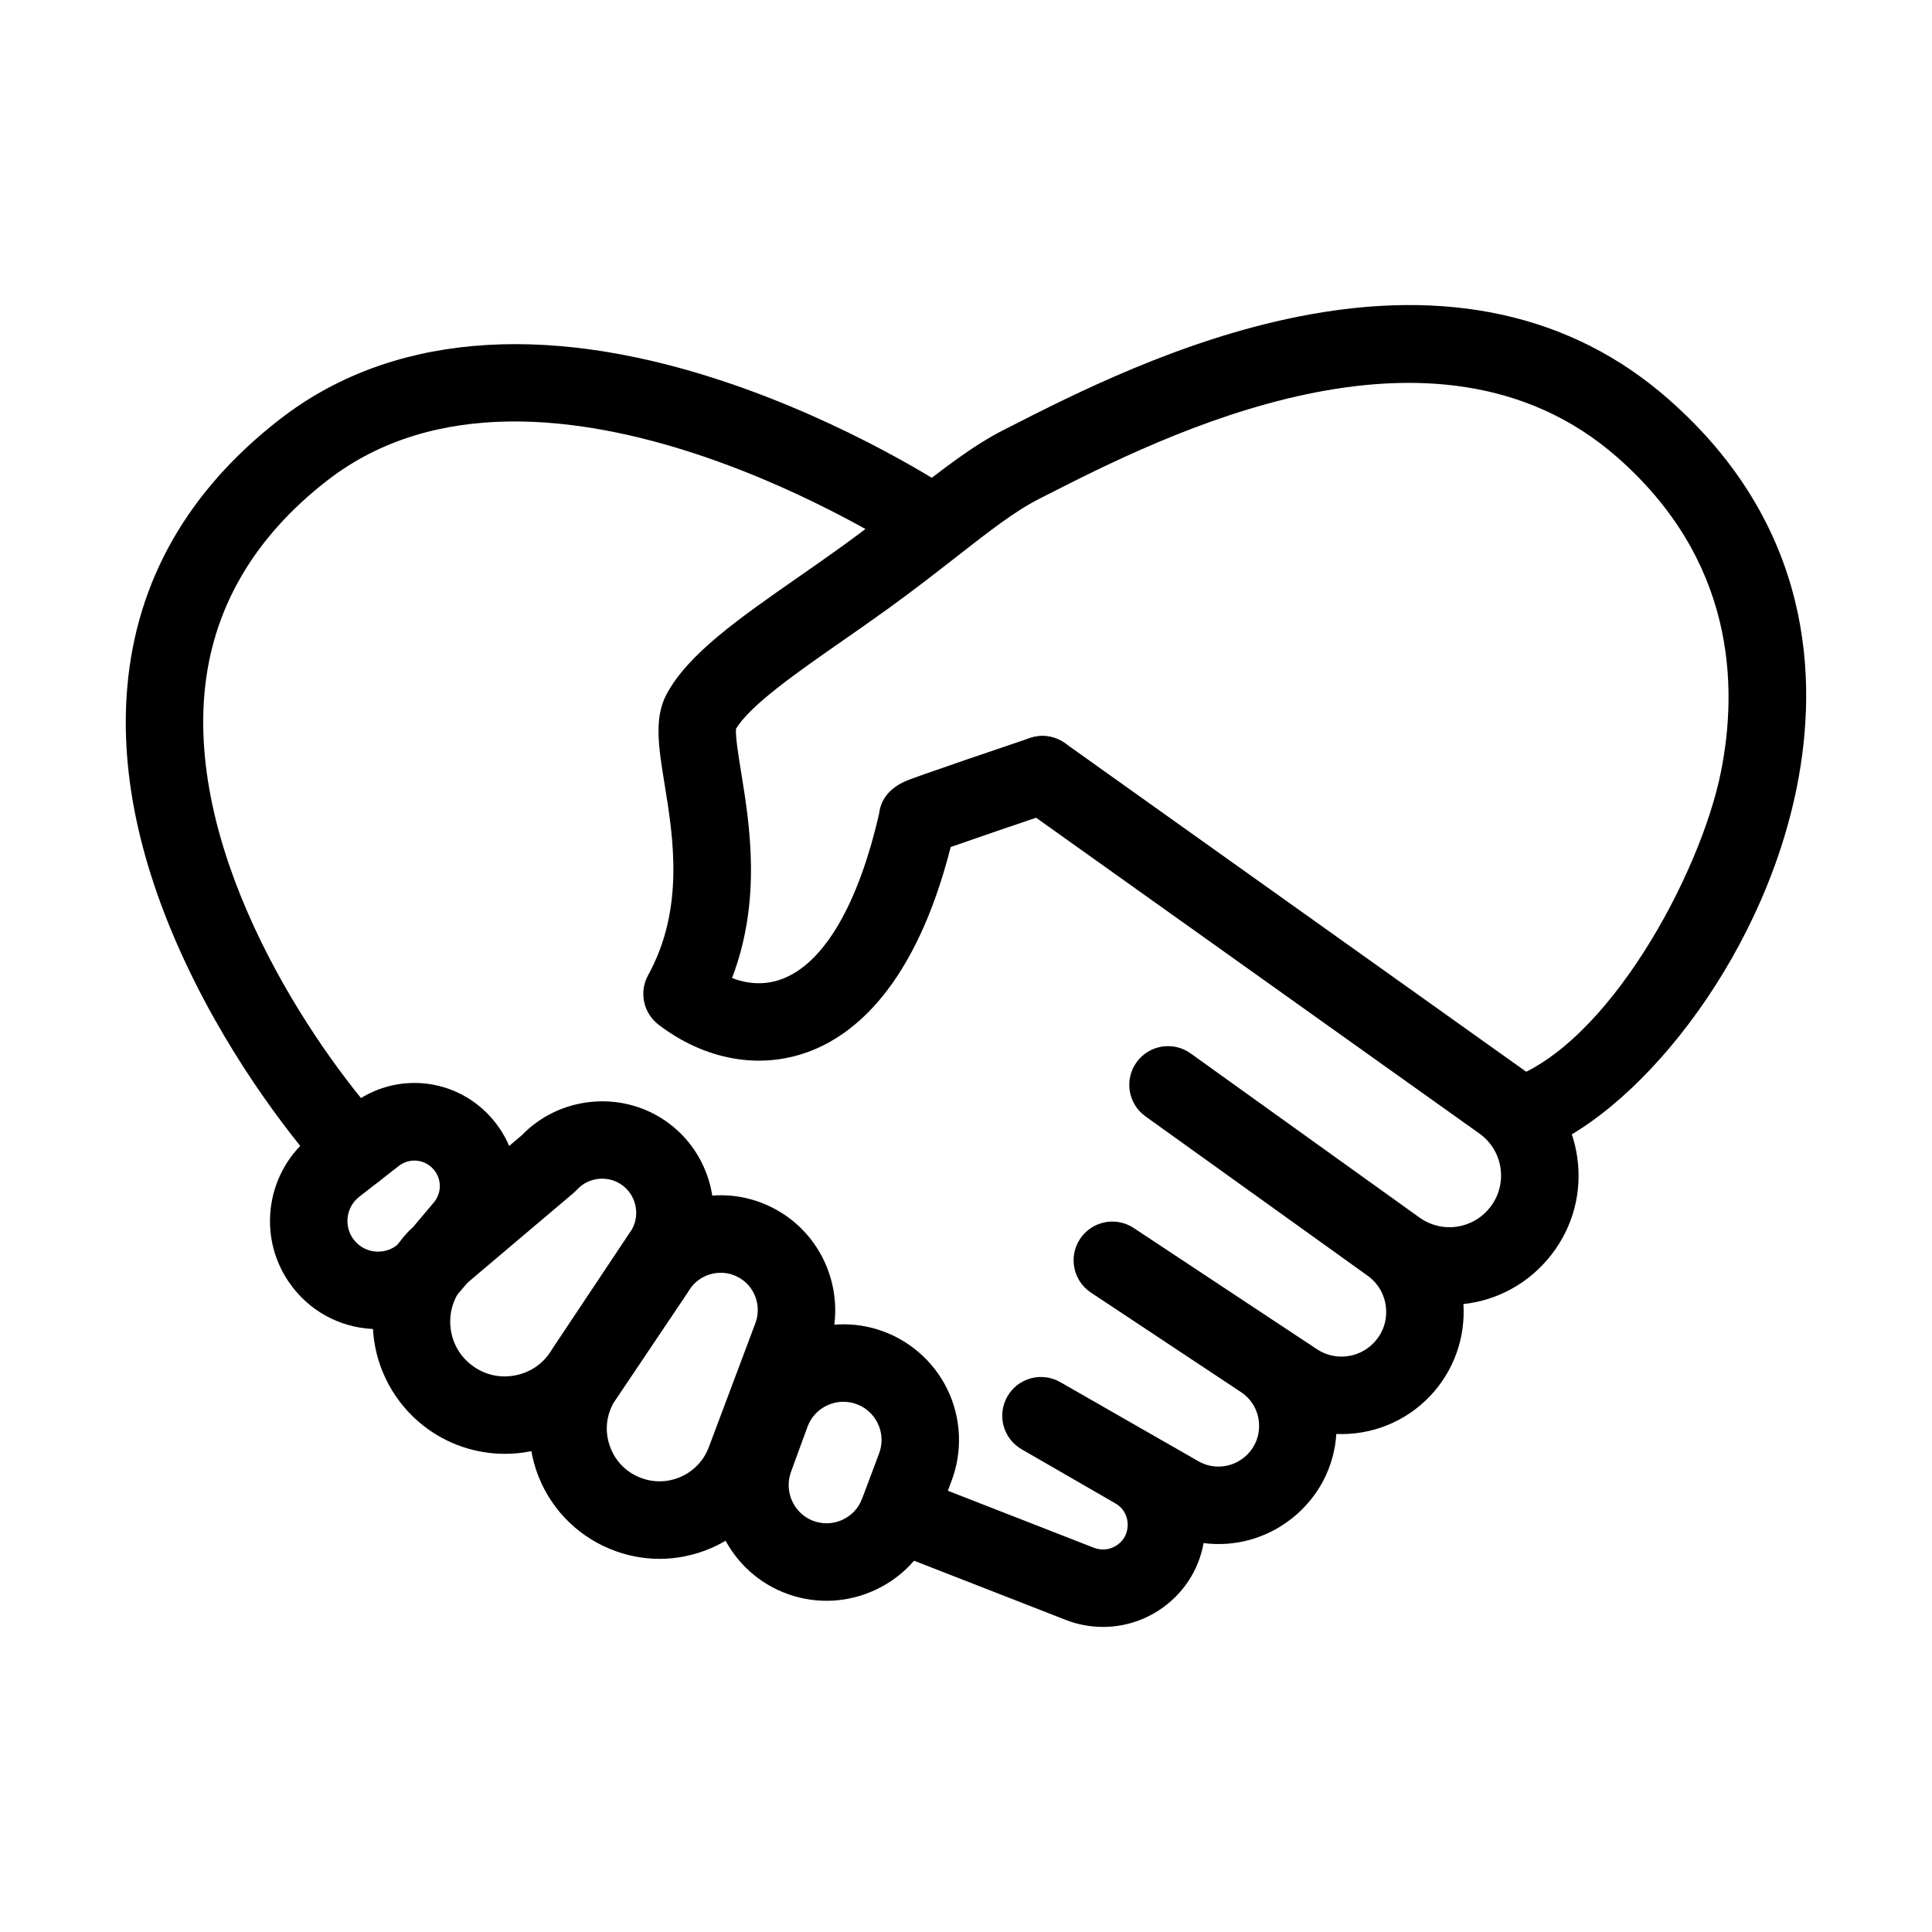
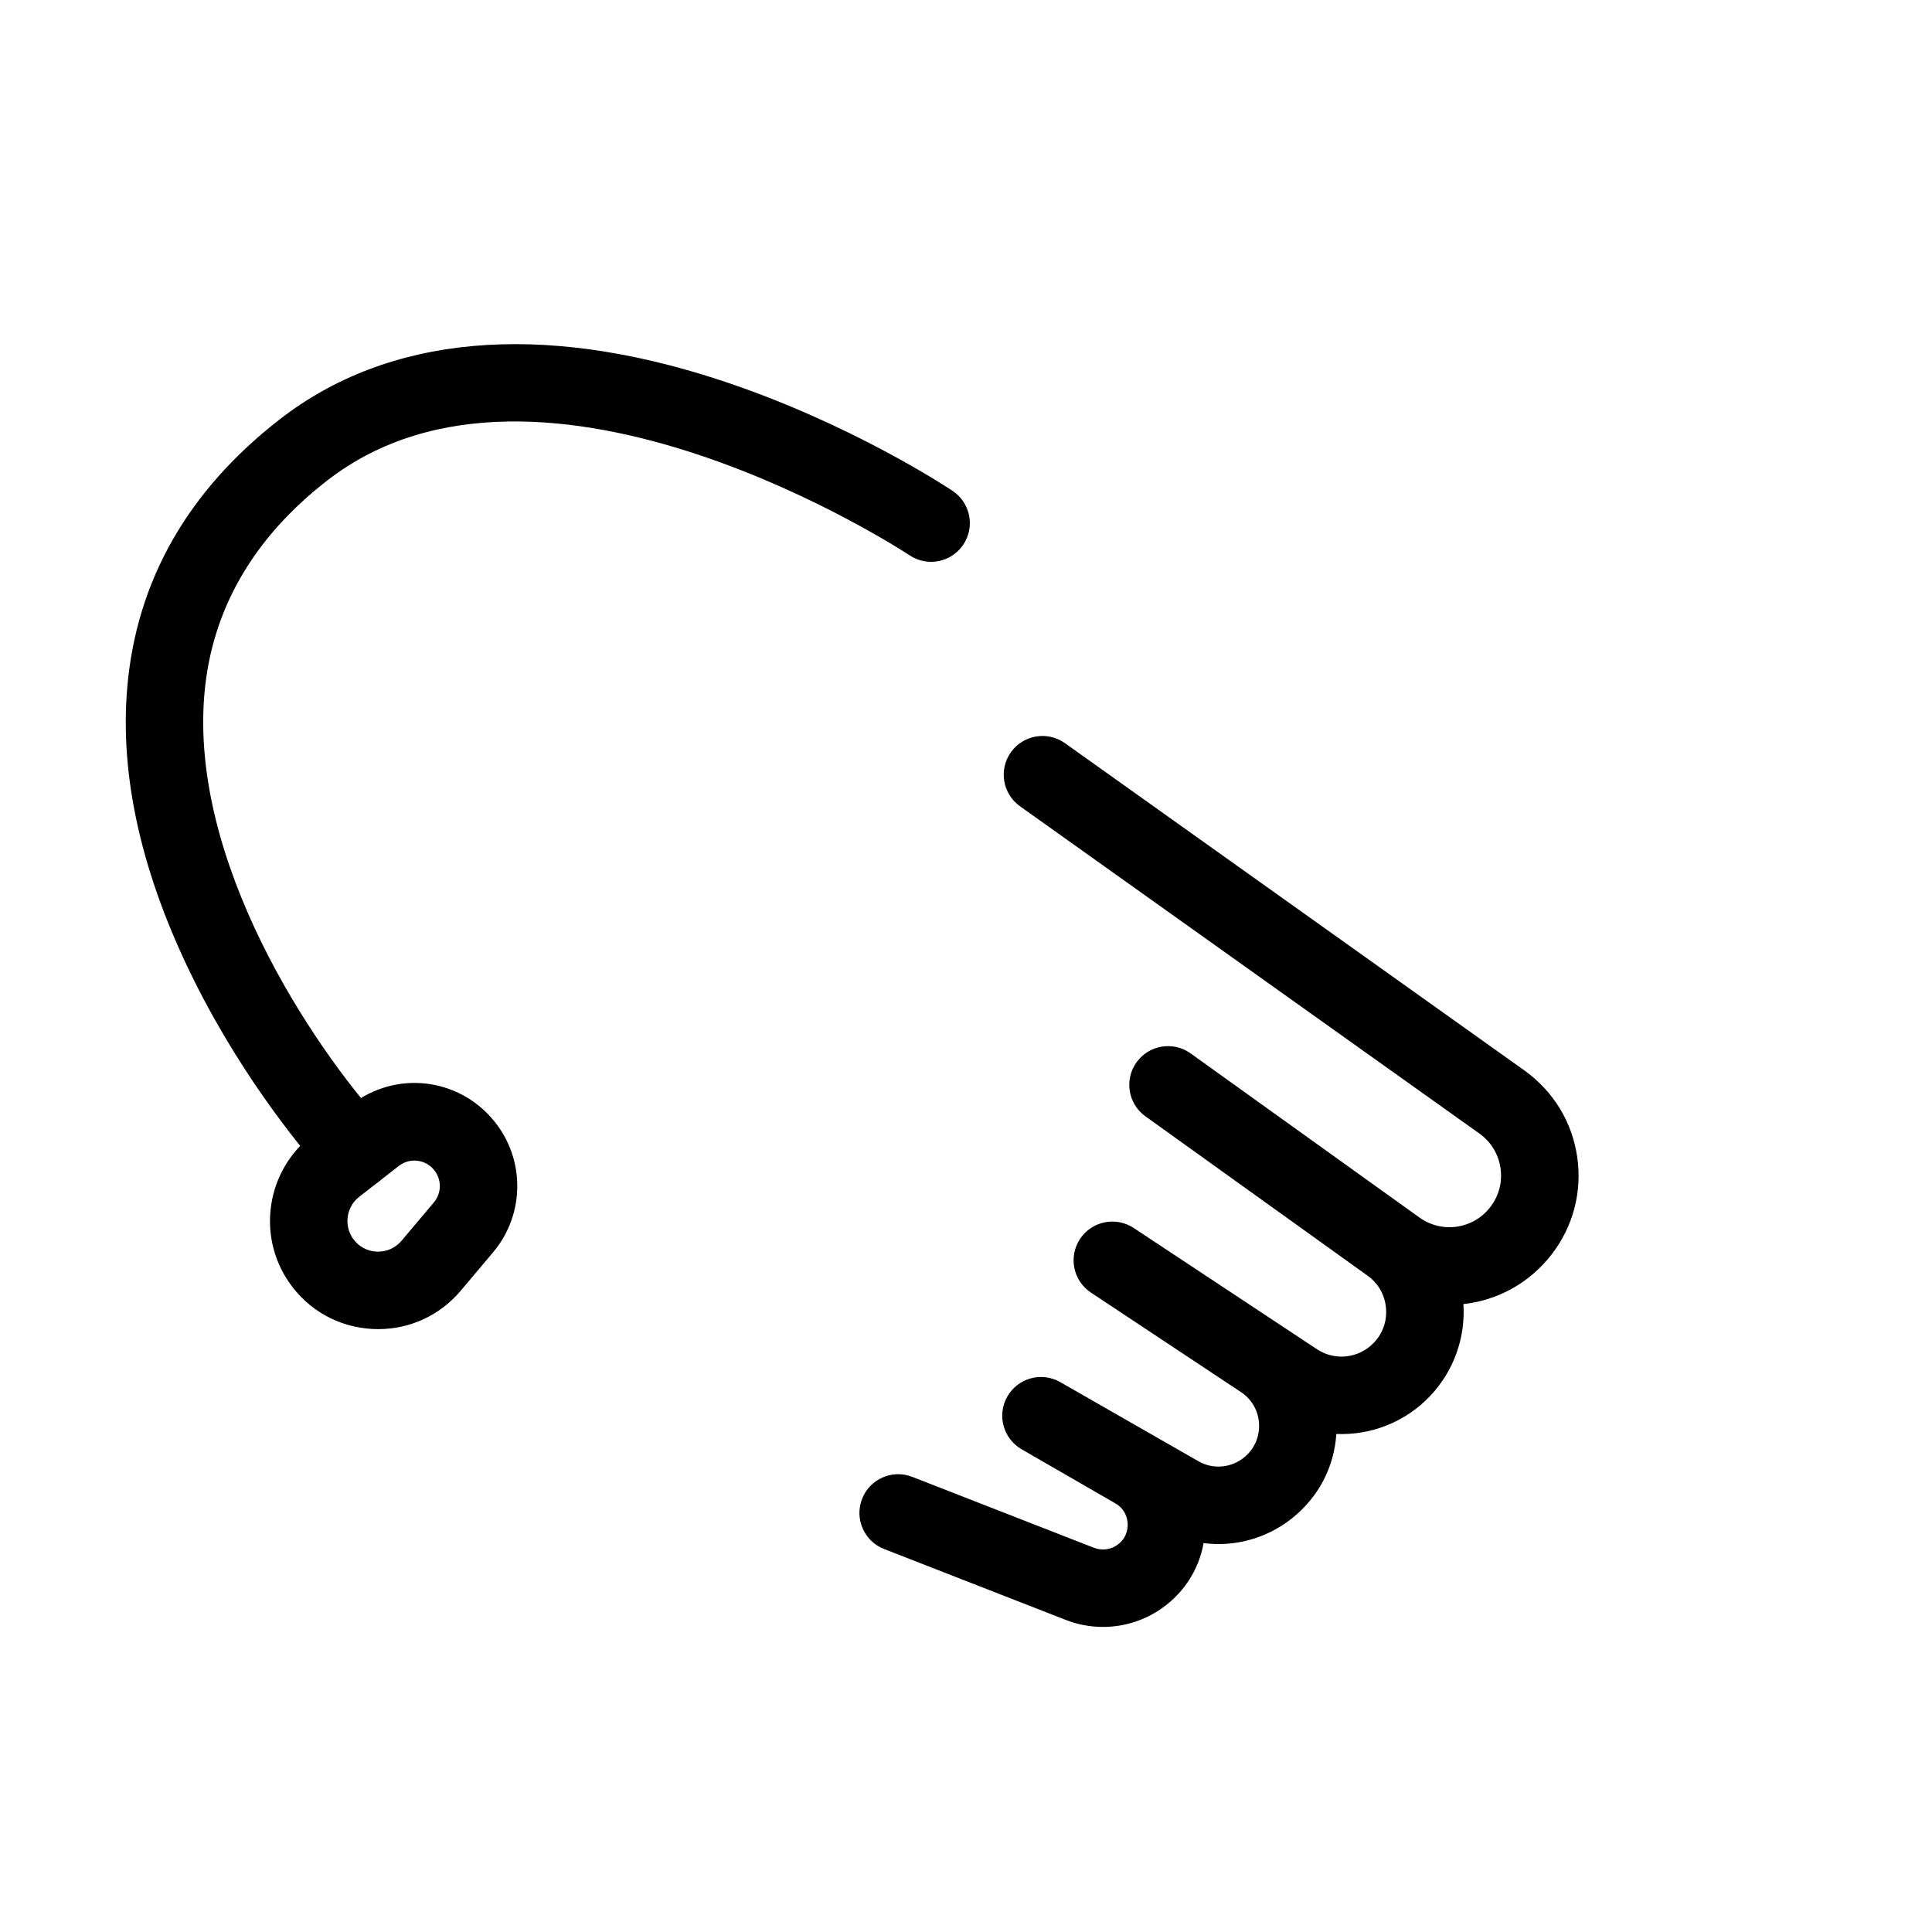
<svg xmlns="http://www.w3.org/2000/svg" fill="#000000" width="800px" height="800px" version="1.1" viewBox="144 144 512 512">
  <g>
-     <path d="m547.05 449.99c-4.285 0-8.277-2.703-9.723-6.984-1.812-5.371 1.07-11.195 6.445-13.008 26.223-8.852 50.863-54.203 56.312-81.535 4.582-23.004 3.516-56.141-27.594-83.367-48.312-42.277-120.59-5.453-151.46 10.27l-1.754 0.895c-6.375 3.242-13.199 8.574-21.844 15.324-5.352 4.18-11.418 8.918-18.457 13.992-3.988 2.875-7.934 5.625-11.75 8.281-12.023 8.375-24.441 17.023-28.18 23.297-0.176 2.031 0.703 7.434 1.355 11.441 2.254 13.859 5.512 33.895-2.406 54.602 3.738 1.418 8.285 2.062 13.098 0.305 11.18-4.074 20.363-19.688 25.906-44.012 0.344-2.898 2.051-6.66 8-8.891 0.945-0.355 2.297-0.84 3.918-1.414 3.121-1.102 7.289-2.539 11.457-3.969 8.293-2.84 16.59-5.641 16.59-5.641 5.379-1.809 11.195 1.074 13.008 6.445 1.812 5.371-1.074 11.195-6.445 13.008-10.285 3.469-21.465 7.289-27.582 9.445-9.359 36.75-25.582 49.852-37.824 54.312-12.969 4.731-27.402 2.086-39.609-7.246-4.035-3.086-5.207-8.664-2.75-13.113 9.723-17.629 6.633-36.652 4.371-50.543-1.594-9.801-2.852-17.539 0.477-23.828 5.668-10.707 19.207-20.137 34.879-31.055 3.75-2.613 7.625-5.312 11.477-8.09 6.719-4.844 12.617-9.453 17.824-13.516 9.137-7.141 17.031-13.305 25.172-17.445l1.742-0.887c16.773-8.543 44.848-22.848 76.195-29.121 39.586-7.93 72.59-0.629 98.098 21.695 38.496 33.688 39.852 74.512 34.207 102.83-9.379 47.066-43.703 88.141-69.883 96.977-1.078 0.371-2.184 0.547-3.273 0.547z" />
    <path d="m436.29 575.15c-3.359 0-6.731-0.621-9.93-1.887l-48.07-18.762c-5.281-2.062-7.891-8.016-5.828-13.293 2.062-5.281 8.012-7.891 13.293-5.828l48.109 18.781c1.988 0.785 4.215 0.57 5.981-0.57 2.812-1.809 3.039-4.59 3.008-5.703-0.035-1.113-0.422-3.875-3.336-5.519l-24.777-14.297c-4.906-2.832-6.59-9.098-3.769-14.008 2.82-4.91 9.086-6.602 14-3.793l36.715 21.023c3.758 2.121 8.453 1.754 11.895-0.969 2.75-2.172 4.238-5.426 4.082-8.926s-1.926-6.609-4.859-8.527l-39.695-26.324c-4.723-3.133-6.016-9.5-2.887-14.223 3.133-4.727 9.496-6.019 14.223-2.894l48.633 32.172c4.75 3.106 11.086 2.371 15.023-1.785 2.391-2.519 3.523-5.809 3.195-9.266-0.328-3.453-2.062-6.473-4.883-8.492l-58.859-42.219c-4.606-3.305-5.664-9.719-2.359-14.324s9.719-5.664 14.324-2.359l60.629 43.484c6.031 4.324 14.297 3.102 18.816-2.781 2.262-2.945 3.219-6.59 2.691-10.266-0.527-3.676-2.465-6.91-5.465-9.102l-121.88-86.828c-4.617-3.289-5.695-9.699-2.406-14.316 3.289-4.617 9.695-5.695 14.316-2.406l122 86.902c7.602 5.562 12.453 13.645 13.77 22.84 1.316 9.191-1.078 18.312-6.734 25.68-5.945 7.742-14.484 12.258-23.434 13.227 0.578 8.977-2.602 17.801-8.812 24.352-6.637 7.004-15.773 10.449-24.863 10.074-0.574 8.809-4.769 16.836-11.824 22.41-6.758 5.34-15.172 7.559-23.355 6.508-1.309 7.316-5.57 13.773-12.012 17.914-4.418 2.848-9.527 4.301-14.66 4.301z" />
    <path d="m238.12 459.25c-2.801 0-5.59-1.141-7.617-3.379-4.801-5.312-21.523-24.773-35.141-52.18-13.785-27.746-19.715-53.891-17.621-77.711 2.469-28.117 16.059-51.953 40.387-70.848 28.797-22.371 69.078-25.984 116.48-10.461 34.582 11.324 60.75 28.688 61.848 29.422 4.715 3.152 5.981 9.527 2.828 14.238-3.152 4.711-9.523 5.977-14.234 2.828-1.074-0.715-97.461-63.988-154.34-19.812-19.633 15.25-30.578 34.234-32.531 56.43-3.906 44.41 28.047 92.758 47.543 114.32 3.801 4.207 3.473 10.695-0.73 14.5-1.961 1.773-4.426 2.648-6.879 2.648z" />
-     <path d="m277.8 529.28c-7.727 0-15.312-2.559-21.504-7.379-7.699-5.992-12.582-15.008-13.391-24.73-0.809-9.723 2.516-19.418 9.121-26.598 0.289-0.312 0.598-0.609 0.922-0.887l29.336-24.832c9.922-10.281 26.109-11.98 37.961-3.887 12.809 8.75 16.672 26.07 8.797 39.438-0.094 0.164-0.195 0.324-0.301 0.48l-20.941 31.426c-5.129 8.531-13.66 14.484-23.449 16.352-2.176 0.414-4.371 0.617-6.551 0.617zm-11.035-44.395c-2.519 2.953-3.727 6.691-3.402 10.586 0.34 4.082 2.305 7.715 5.539 10.23 3.336 2.594 7.453 3.59 11.605 2.797 4.152-0.793 7.621-3.234 9.766-6.871 0.094-0.164 0.195-0.324 0.301-0.48l20.898-31.363c2.258-4.059 1.047-9.227-2.805-11.859-3.684-2.516-8.738-1.938-11.758 1.348-0.289 0.312-0.598 0.609-0.922 0.887z" />
-     <path d="m318.79 557.11c-4.438 0-8.875-0.867-13.117-2.613-9.254-3.805-16.395-11.426-19.582-20.914s-2.102-19.875 2.977-28.496c0.105-0.176 0.211-0.348 0.328-0.516l19.586-29.129c4.246-7.031 10.973-11.941 18.977-13.848 8.117-1.926 16.445-0.504 23.461 4.008 12.012 7.727 17.039 23.016 11.953 36.363l-12.34 32.863c-3.356 8.812-9.938 15.695-18.547 19.422-4.406 1.906-9.051 2.859-13.695 2.859zm-12.168-41.371c-1.973 3.488-2.356 7.492-1.074 11.305 1.309 3.898 4.125 6.902 7.926 8.465 3.512 1.445 7.367 1.41 10.852-0.102 3.484-1.508 6.148-4.293 7.5-7.844l12.34-32.863c1.664-4.375 0.035-9.332-3.859-11.836-2.273-1.461-4.973-1.922-7.606-1.301-2.629 0.625-4.836 2.254-6.207 4.582-0.102 0.176-0.211 0.348-0.328 0.516z" />
-     <path d="m363.05 568.23c-3.894 0-7.789-0.754-11.512-2.266-15.301-6.211-22.969-23.816-17.09-39.25l4.352-11.898c5.773-15.156 22.309-23.234 37.684-18.523 8.105 2.484 14.879 8.281 18.586 15.906 3.707 7.625 4.082 16.531 1.031 24.441l-4.469 11.898c-3.012 7.801-8.832 13.863-16.426 17.152-3.91 1.695-8.031 2.539-12.156 2.539zm4.465-52.746c-4.102 0-7.957 2.512-9.48 6.519l-4.352 11.898c-1.98 5.207 0.543 11 5.578 13.043 2.523 1.023 5.289 0.992 7.789-0.09s4.414-3.074 5.394-5.617l4.469-11.898c1.055-2.734 0.934-5.602-0.309-8.156-1.242-2.555-3.422-4.422-6.141-5.254-0.98-0.305-1.973-0.445-2.949-0.445z" />
    <path d="m244.24 496.23c-0.488 0-0.977-0.012-1.469-0.035-9.016-0.449-17.113-4.977-22.215-12.422-8.547-12.469-5.902-29.512 6.019-38.805l10.469-8.16c11.727-9.145 28.332-7.32 37.797 4.148 8.391 10.164 8.316 24.859-0.18 34.938l-8.555 10.148c-5.496 6.523-13.398 10.188-21.867 10.188zm9.582-44.668c-1.449 0-2.91 0.473-4.152 1.438l-10.469 8.16c-3.383 2.637-4.133 7.469-1.707 11.008 1.445 2.113 3.746 3.398 6.301 3.523 2.566 0.113 4.969-0.922 6.617-2.879l8.555-10.148c2.102-2.492 2.121-6.125 0.047-8.637-1.336-1.625-3.254-2.465-5.191-2.465z" />
  </g>
</svg>